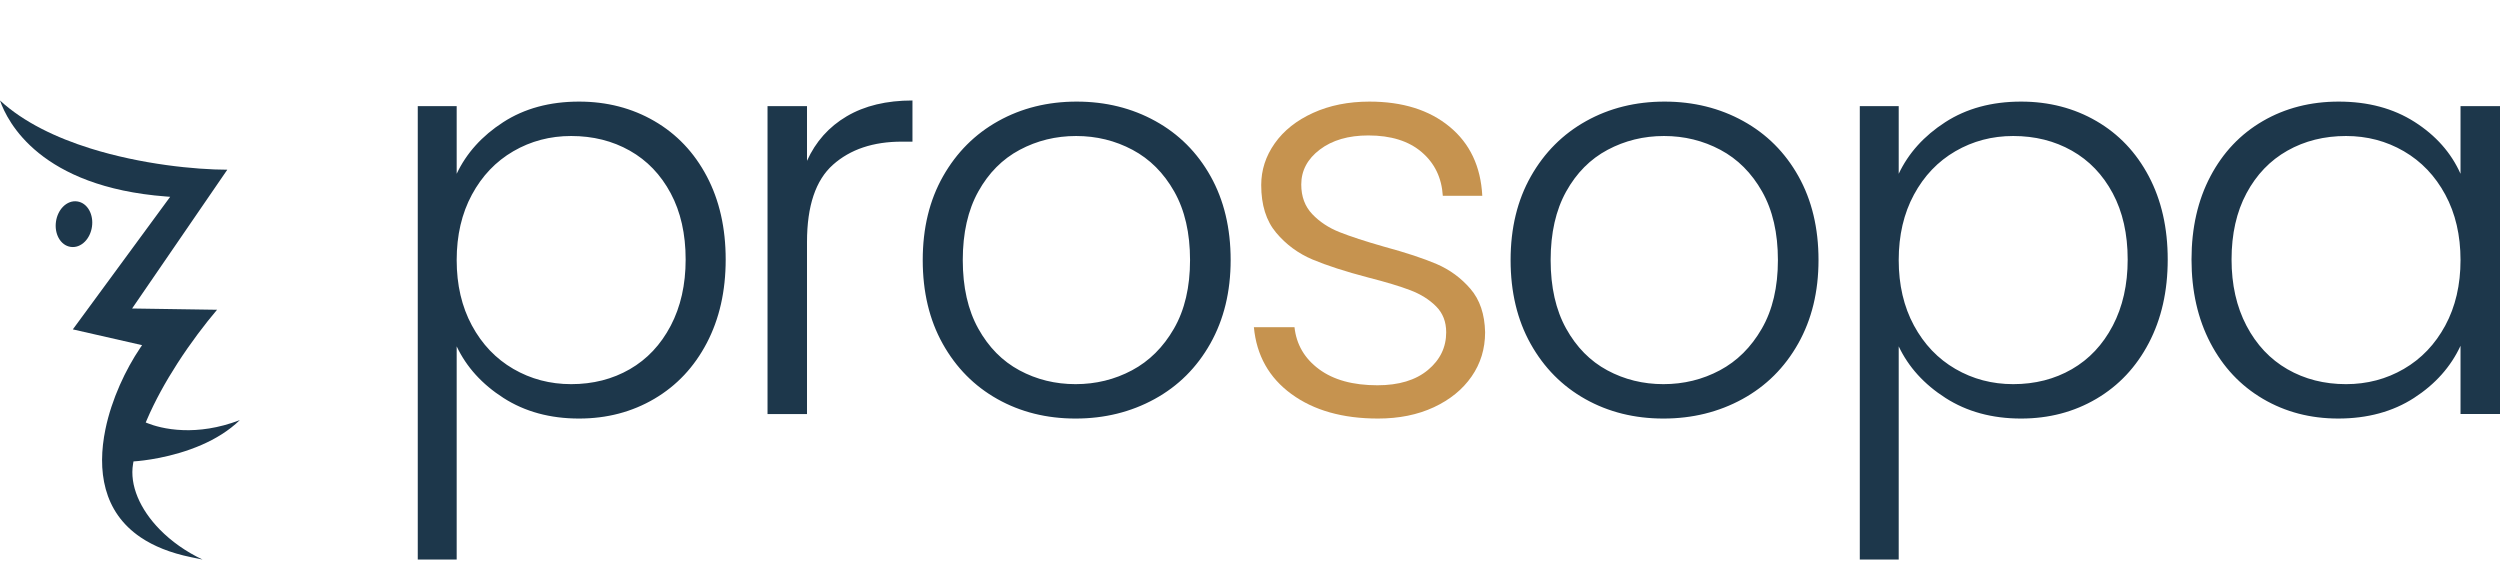
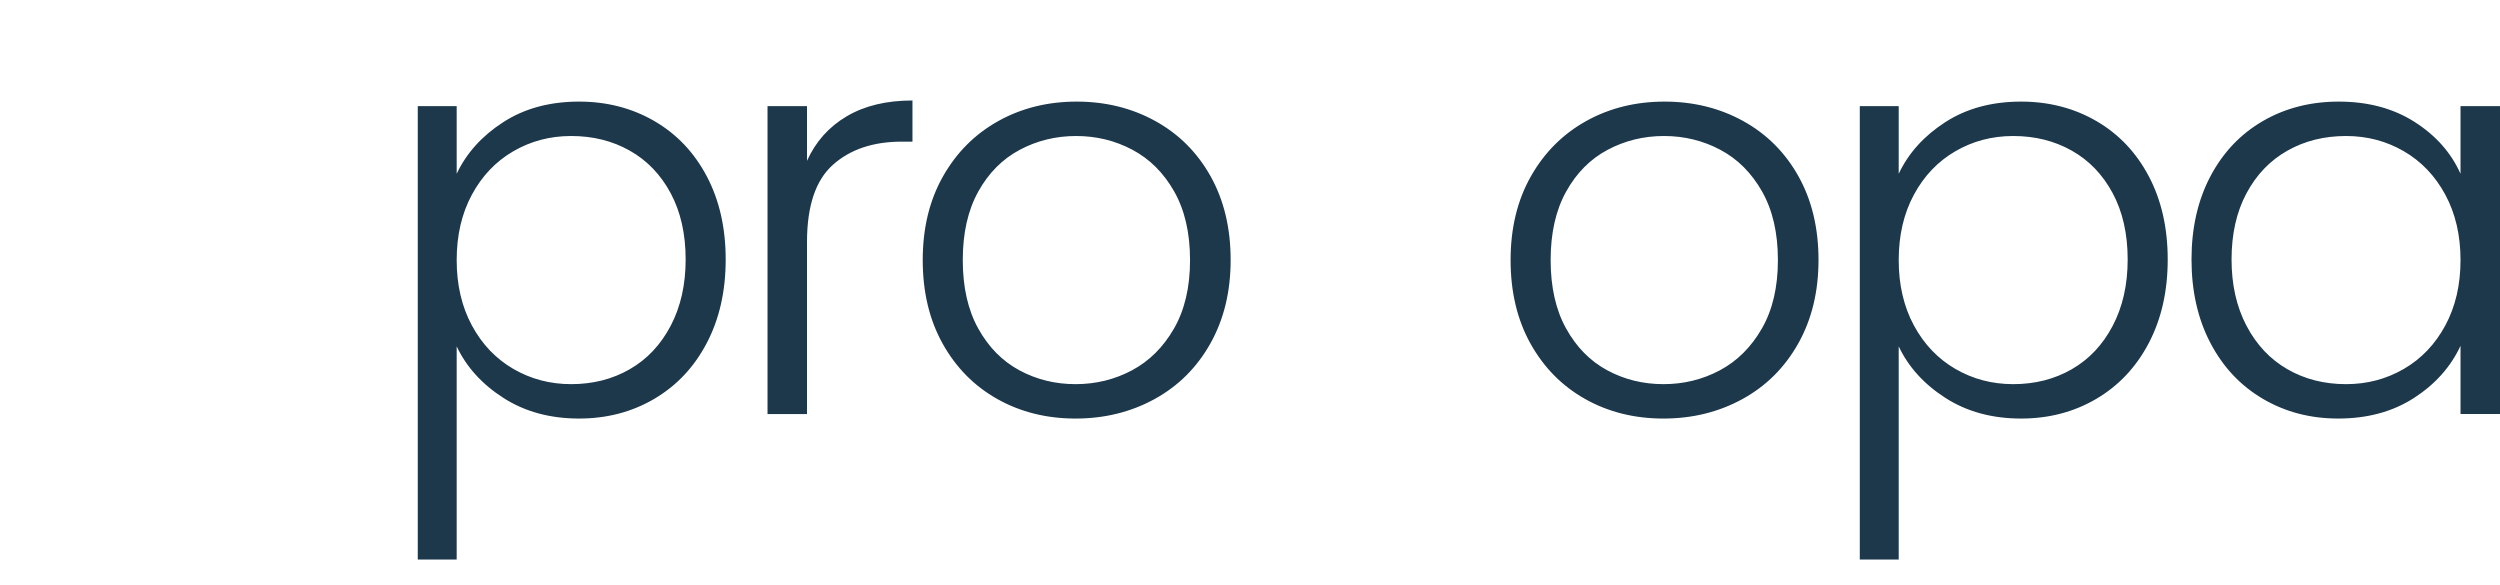
<svg xmlns="http://www.w3.org/2000/svg" xml:space="preserve" width="380.952mm" height="89.095mm" version="1.1" style="shape-rendering:geometricPrecision; text-rendering:geometricPrecision; image-rendering:optimizeQuality; fill-rule:evenodd; clip-rule:evenodd" viewBox="0 0 121904.19 28510.22">
  <defs>
    <style type="text/css">
   
    .fil0 {fill:none}
    .fil1 {fill:#1D374B;fill-rule:nonzero}
    .fil2 {fill:#C6934F;fill-rule:nonzero}
   
  </style>
  </defs>
  <g id="Layer_x0020_1">
-     <rect class="fil0" x="22552.23" width="95999.62" height="28510.22" />
    <g id="_1825926785504">
-       <path class="fil1" d="M22268.39 8474.21c476.64,-1008.32 1232.89,-1847.03 2268.66,-2516.18 1035.84,-669.15 2268.73,-1003.74 3698.71,-1003.74 1356.63,0 2580.37,316.25 3671.15,948.73 1090.81,632.48 1943.26,1530.81 2557.46,2694.97 614.11,1164.12 921.21,2516.15 921.21,4056.14 0,1539.96 -307.1,2896.56 -921.21,4069.9 -614.21,1173.31 -1466.65,2080.76 -2557.46,2722.42 -1090.78,641.66 -2314.52,962.46 -3671.15,962.46 -1411.64,0 -2639.96,-334.56 -3684.95,-1003.71 -1044.96,-669.15 -1805.78,-1507.87 -2282.42,-2516.18l0 10394.74 -1897.46 0 0 -22109.48 1897.46 0 0 3299.92zm11164.72 4179.92c0,-1246.65 -242.91,-2323.73 -728.73,-3231.19 -485.82,-907.52 -1150.36,-1599.55 -1993.69,-2076.22 -843.32,-476.64 -1796.6,-714.97 -2859.96,-714.97 -1026.62,0 -1966.17,247.49 -2818.68,742.49 -852.48,495.01 -1526.2,1200.8 -2021.18,2117.43 -495.01,916.67 -742.49,1979.96 -742.49,3189.94 0,1209.95 247.49,2273.27 742.49,3189.94 494.97,916.64 1168.7,1622.43 2021.18,2117.43 852.51,495.01 1792.06,742.49 2818.68,742.49 1063.36,0 2016.63,-242.91 2859.96,-728.73 843.32,-485.82 1507.87,-1191.64 1993.69,-2117.46 485.82,-925.82 728.73,-2002.87 728.73,-3231.16zm5917.86 -4812.43c421.69,-934.97 1067.93,-1659.13 1938.74,-2172.41 870.81,-513.34 1938.68,-769.98 3203.67,-769.98l0 2007.42 -522.49 0c-1393.31,0 -2511.61,375.87 -3354.96,1127.48 -843.26,751.68 -1264.96,2007.45 -1264.96,3767.41l0 8387.33 -1924.92 0 0 -15014.66 1924.92 0 0 2667.41zm13095.24 12567.21c-1411.64,0 -2681.17,-316.22 -3808.66,-948.7 -1127.48,-632.48 -2016.6,-1530.81 -2667.45,-2694.97 -650.81,-1164.12 -976.22,-2525.33 -976.22,-4083.63 0,-1558.3 329.98,-2919.51 989.98,-4083.63 659.97,-1164.16 1558.3,-2062.49 2694.93,-2694.97 1136.64,-632.48 2410.77,-948.73 3822.42,-948.73 1411.64,0 2690.36,316.25 3836.14,948.73 1145.82,632.48 2044.12,1530.81 2694.97,2694.97 650.81,1164.12 976.22,2525.33 976.22,4083.63 0,1539.93 -329.98,2896.63 -989.98,4069.87 -659.97,1173.31 -1567.48,2076.25 -2722.45,2708.73 -1154.94,632.48 -2438.26,948.7 -3849.9,948.7zm0 -1677.43c989.98,0 1906.62,-224.61 2749.94,-673.73 843.29,-449.18 1526.2,-1127.48 2048.73,-2035 522.46,-907.45 783.74,-2021.18 783.74,-3341.14 0,-1319.96 -256.67,-2433.69 -770.04,-3341.2 -513.28,-907.45 -1191.61,-1585.79 -2034.94,-2034.94 -843.32,-449.18 -1759.96,-673.73 -2749.91,-673.73 -989.98,0 -1906.62,224.54 -2749.94,673.73 -843.32,449.15 -1517.05,1127.48 -2021.24,2034.94 -504.13,907.52 -756.19,2021.24 -756.19,3341.2 0,1319.96 252.06,2433.69 756.19,3341.14 504.19,907.52 1173.31,1585.82 2007.48,2035 834.14,449.12 1746.2,673.73 2736.18,673.73zm28665.39 1677.43c-1411.64,0 -2681.21,-316.22 -3808.69,-948.7 -1127.48,-632.48 -2016.57,-1530.81 -2667.41,-2694.97 -650.85,-1164.12 -976.22,-2525.33 -976.22,-4083.63 0,-1558.3 329.98,-2919.51 989.98,-4083.63 659.97,-1164.16 1558.3,-2062.49 2694.9,-2694.97 1136.67,-632.48 2410.81,-948.73 3822.45,-948.73 1411.61,0 2690.36,316.25 3836.14,948.73 1145.82,632.48 2044.12,1530.81 2694.93,2694.97 650.85,1164.12 976.22,2525.33 976.22,4083.63 0,1539.93 -329.98,2896.63 -989.98,4069.87 -659.97,1173.31 -1567.48,2076.25 -2722.42,2708.73 -1154.97,632.48 -2438.29,948.7 -3849.9,948.7zm0 -1677.43c989.98,0 1906.62,-224.61 2749.94,-673.73 843.29,-449.18 1526.2,-1127.48 2048.7,-2035 522.49,-907.45 783.74,-2021.18 783.74,-3341.14 0,-1319.96 -256.67,-2433.69 -770.01,-3341.2 -513.31,-907.45 -1191.61,-1585.79 -2034.94,-2034.94 -843.32,-449.18 -1759.96,-673.73 -2749.91,-673.73 -990.01,0 -1906.65,224.54 -2749.97,673.73 -843.32,449.15 -1517.05,1127.48 -2021.21,2034.94 -504.13,907.52 -756.22,2021.24 -756.22,3341.2 0,1319.96 252.1,2433.69 756.22,3341.14 504.16,907.52 1173.31,1585.82 2007.45,2035 834.17,449.12 1746.2,673.73 2736.21,673.73zm11472.75 -10257.27c476.64,-1008.32 1232.89,-1847.03 2268.7,-2516.18 1035.8,-669.15 2268.7,-1003.74 3698.67,-1003.74 1356.63,0 2580.37,316.25 3671.15,948.73 1090.81,632.48 1943.29,1530.81 2557.46,2694.97 614.14,1164.12 921.21,2516.15 921.21,4056.14 0,1539.96 -307.07,2896.56 -921.21,4069.9 -614.17,1173.31 -1466.65,2080.76 -2557.46,2722.42 -1090.78,641.66 -2314.52,962.46 -3671.15,962.46 -1411.61,0 -2639.93,-334.56 -3684.91,-1003.71 -1044.96,-669.15 -1805.82,-1507.87 -2282.46,-2516.18l0 10394.74 -1897.46 0 0 -22109.48 1897.46 0 0 3299.92zm11164.76 4179.92c0,-1246.65 -242.91,-2323.73 -728.73,-3231.19 -485.82,-907.52 -1150.36,-1599.55 -1993.72,-2076.22 -843.32,-476.64 -1796.6,-714.97 -2859.96,-714.97 -1026.59,0 -1966.17,247.49 -2818.68,742.49 -852.44,495.01 -1526.17,1200.8 -2021.18,2117.43 -495.01,916.67 -742.49,1979.96 -742.49,3189.94 0,1209.95 247.49,2273.27 742.49,3189.94 495.01,916.64 1168.73,1622.43 2021.18,2117.43 852.51,495.01 1792.09,742.49 2818.68,742.49 1063.36,0 2016.63,-242.91 2859.96,-728.73 843.36,-485.82 1507.9,-1191.64 1993.72,-2117.46 485.82,-925.82 728.73,-2002.87 728.73,-3231.16zm3112.92 0c0,-1539.99 307.1,-2892.02 921.24,-4056.14 614.14,-1164.16 1466.62,-2062.49 2557.46,-2694.97 1090.78,-632.48 2323.67,-948.73 3698.64,-948.73 1429.95,0 2662.84,330.01 3698.67,989.98 1035.8,660 1782.84,1503.29 2241.21,2529.94l0 -3299.92 1924.92 0 0 15014.66 -1924.92 0 0 -3327.44c-476.67,1026.65 -1232.92,1874.55 -2268.73,2543.7 -1035.77,669.15 -2268.7,1003.71 -3698.67,1003.71 -1356.63,0 -2580.34,-320.8 -3671.12,-962.46 -1090.84,-641.66 -1943.32,-1549.11 -2557.46,-2722.42 -614.14,-1173.34 -921.24,-2529.94 -921.24,-4069.9zm13117.23 27.49c0,-1209.98 -247.52,-2273.27 -742.49,-3189.94 -495.01,-916.64 -1168.73,-1622.43 -2021.18,-2117.43 -852.51,-495.01 -1792.09,-742.49 -2818.74,-742.49 -1063.29,0 -2016.6,238.34 -2859.92,714.97 -843.32,476.67 -1507.87,1168.7 -1993.69,2076.22 -485.82,907.45 -728.73,1984.54 -728.73,3231.19 0,1228.28 242.91,2305.33 728.73,3231.16 485.82,925.82 1150.36,1631.64 1993.69,2117.46 843.32,485.82 1796.63,728.73 2859.92,728.73 1026.65,0 1966.23,-247.49 2818.74,-742.49 852.44,-495.01 1526.17,-1200.8 2021.18,-2117.43 494.97,-916.67 742.49,-1979.99 742.49,-3189.94z" />
-       <path class="fil2" d="M67191.42 20408.91c-1723.29,0 -3130.36,-398.72 -4221.17,-1196.19 -1090.78,-797.5 -1700.38,-1883.7 -1828.7,-3258.68l1979.96 0c91.65,843.32 490.4,1526.23 1196.22,2048.7 705.82,522.46 1654.55,783.74 2846.16,783.74 1044.99,0 1865.4,-247.49 2461.24,-742.49 595.81,-495.01 893.72,-1109.15 893.72,-1842.46 0,-513.34 -165.02,-934.97 -495.01,-1264.96 -329.98,-330.05 -747.07,-591.26 -1251.23,-783.74 -504.13,-192.51 -1187.04,-398.75 -2048.73,-618.78 -1118.3,-293.31 -2025.75,-586.59 -2722.42,-879.93 -696.61,-293.31 -1287.87,-728.77 -1773.69,-1306.23 -485.82,-577.5 -728.73,-1352.06 -728.73,-2323.7 0,-733.31 220,-1411.61 659.97,-2034.94 440,-623.36 1063.32,-1118.3 1869.98,-1484.99 806.65,-366.62 1723.29,-549.98 2749.91,-549.98 1613.31,0 2914.96,407.9 3904.91,1223.71 990.01,815.84 1521.66,1938.74 1595,3368.69l-1924.98 0c-54.98,-880 -398.75,-1590.36 -1031.23,-2131.19 -632.48,-540.83 -1498.68,-811.23 -2598.71,-811.23 -971.61,0 -1759.9,229.15 -2364.92,687.49 -604.99,458.3 -907.45,1026.62 -907.45,1704.95 0,586.69 178.72,1067.9 536.22,1443.71 357.47,375.81 802.04,669.15 1333.69,880 531.68,210.85 1246.68,444.57 2144.95,701.25 1081.66,293.28 1943.29,577.47 2584.95,852.44 641.66,274.97 1191.68,678.33 1649.98,1209.98 458.33,531.65 696.64,1237.5 715.01,2117.46 0,806.62 -220.03,1526.2 -660.03,2158.71 -439.97,632.48 -1054.11,1132.03 -1842.42,1498.71 -788.35,366.62 -1695.8,549.95 -2722.45,549.95z" />
-       <path class="fil1" d="M3808.69 11999.86c120.8,-44.58 233.47,-119.74 331.58,-219.07 87.65,-88.7 164.16,-198.62 223.84,-324 57.86,-121.44 99.65,-256.86 120.29,-400.96 20.67,-144.61 18.78,-286.3 -2.56,-418.65 -21.92,-136.13 -64.48,-262.91 -123.9,-373.31 -66.3,-123.26 -153.34,-227.07 -256.67,-303.58 -97.6,-72.26 -210.82,-120.8 -335.87,-138.75 -124.38,-17.79 -246.5,-2.91 -360.8,39.23 -120.8,44.58 -233.41,119.74 -331.49,219.1 -87.65,88.74 -164.1,198.59 -223.81,323.97 -57.86,121.44 -99.65,256.8 -120.26,400.77 -20.74,144.7 -18.85,286.4 2.43,418.69 21.92,136.22 64.54,263.04 123.97,373.47 66.3,123.3 153.31,227.1 256.61,303.61 97.6,72.32 210.78,120.8 335.77,138.75 124.42,17.76 246.56,2.88 360.86,-39.26zm596.96 -4762.61c-1657.27,-519.04 -3247.92,-1271.39 -4405.65,-2337.88 369.57,1064.92 1971.99,4213.36 8094.88,4681.65l202.75 15.55 -4746.19 6464.42 3376.37 769.08 -92.06 136.35c-699.26,1036.19 -1390.33,2481.46 -1695.64,3968.69 -203.46,990.72 -235.55,1999.22 15.81,2915.06 249.6,909.21 780.83,1729.69 1704.92,2353.27 626.78,422.97 1434.27,756.16 2456.82,966.08l557.44 114.21c-818.17,-387.45 -1524.83,-894.3 -2079.26,-1459.26 -974.78,-993.37 -1482.59,-2170.26 -1307.61,-3204.44 0,-25.09 16.45,-93.34 21.38,-121.12l87.84 -6.24c291.61,-20.67 1775.03,-161.02 3241.75,-803.07 659.9,-288.83 1315.93,-679.17 1856.34,-1205.53 -1068.7,410.81 -2009.18,514.75 -2757.37,489.57 -858.75,-28.93 -1465.66,-228.16 -1724.22,-330.21l-108 -42.62 45.34 -106.59c405.79,-952.89 936.73,-1901.69 1498.75,-2774.26 650.72,-1010.24 1344.12,-1919.67 1933.5,-2615.48l-4142.22 -61.82 4642.57 -6767.4c-1543.1,-3.46 -4188.46,-258.24 -6678.25,-1038.01z" />
+       <path class="fil1" d="M22268.39 8474.21c476.64,-1008.32 1232.89,-1847.03 2268.66,-2516.18 1035.84,-669.15 2268.73,-1003.74 3698.71,-1003.74 1356.63,0 2580.37,316.25 3671.15,948.73 1090.81,632.48 1943.26,1530.81 2557.46,2694.97 614.11,1164.12 921.21,2516.15 921.21,4056.14 0,1539.96 -307.1,2896.56 -921.21,4069.9 -614.21,1173.31 -1466.65,2080.76 -2557.46,2722.42 -1090.78,641.66 -2314.52,962.46 -3671.15,962.46 -1411.64,0 -2639.96,-334.56 -3684.95,-1003.71 -1044.96,-669.15 -1805.78,-1507.87 -2282.42,-2516.18l0 10394.74 -1897.46 0 0 -22109.48 1897.46 0 0 3299.92zm11164.72 4179.92c0,-1246.65 -242.91,-2323.73 -728.73,-3231.19 -485.82,-907.52 -1150.36,-1599.55 -1993.69,-2076.22 -843.32,-476.64 -1796.6,-714.97 -2859.96,-714.97 -1026.62,0 -1966.17,247.49 -2818.68,742.49 -852.48,495.01 -1526.2,1200.8 -2021.18,2117.43 -495.01,916.67 -742.49,1979.96 -742.49,3189.94 0,1209.95 247.49,2273.27 742.49,3189.94 494.97,916.64 1168.7,1622.43 2021.18,2117.43 852.51,495.01 1792.06,742.49 2818.68,742.49 1063.36,0 2016.63,-242.91 2859.96,-728.73 843.32,-485.82 1507.87,-1191.64 1993.69,-2117.46 485.82,-925.82 728.73,-2002.87 728.73,-3231.16zm5917.86 -4812.43c421.69,-934.97 1067.93,-1659.13 1938.74,-2172.41 870.81,-513.34 1938.68,-769.98 3203.67,-769.98l0 2007.42 -522.49 0c-1393.31,0 -2511.61,375.87 -3354.96,1127.48 -843.26,751.68 -1264.96,2007.45 -1264.96,3767.41l0 8387.33 -1924.92 0 0 -15014.66 1924.92 0 0 2667.41m13095.24 12567.21c-1411.64,0 -2681.17,-316.22 -3808.66,-948.7 -1127.48,-632.48 -2016.6,-1530.81 -2667.45,-2694.97 -650.81,-1164.12 -976.22,-2525.33 -976.22,-4083.63 0,-1558.3 329.98,-2919.51 989.98,-4083.63 659.97,-1164.16 1558.3,-2062.49 2694.93,-2694.97 1136.64,-632.48 2410.77,-948.73 3822.42,-948.73 1411.64,0 2690.36,316.25 3836.14,948.73 1145.82,632.48 2044.12,1530.81 2694.97,2694.97 650.81,1164.12 976.22,2525.33 976.22,4083.63 0,1539.93 -329.98,2896.63 -989.98,4069.87 -659.97,1173.31 -1567.48,2076.25 -2722.45,2708.73 -1154.94,632.48 -2438.26,948.7 -3849.9,948.7zm0 -1677.43c989.98,0 1906.62,-224.61 2749.94,-673.73 843.29,-449.18 1526.2,-1127.48 2048.73,-2035 522.46,-907.45 783.74,-2021.18 783.74,-3341.14 0,-1319.96 -256.67,-2433.69 -770.04,-3341.2 -513.28,-907.45 -1191.61,-1585.79 -2034.94,-2034.94 -843.32,-449.18 -1759.96,-673.73 -2749.91,-673.73 -989.98,0 -1906.62,224.54 -2749.94,673.73 -843.32,449.15 -1517.05,1127.48 -2021.24,2034.94 -504.13,907.52 -756.19,2021.24 -756.19,3341.2 0,1319.96 252.06,2433.69 756.19,3341.14 504.19,907.52 1173.31,1585.82 2007.48,2035 834.14,449.12 1746.2,673.73 2736.18,673.73zm28665.39 1677.43c-1411.64,0 -2681.21,-316.22 -3808.69,-948.7 -1127.48,-632.48 -2016.57,-1530.81 -2667.41,-2694.97 -650.85,-1164.12 -976.22,-2525.33 -976.22,-4083.63 0,-1558.3 329.98,-2919.51 989.98,-4083.63 659.97,-1164.16 1558.3,-2062.49 2694.9,-2694.97 1136.67,-632.48 2410.81,-948.73 3822.45,-948.73 1411.61,0 2690.36,316.25 3836.14,948.73 1145.82,632.48 2044.12,1530.81 2694.93,2694.97 650.85,1164.12 976.22,2525.33 976.22,4083.63 0,1539.93 -329.98,2896.63 -989.98,4069.87 -659.97,1173.31 -1567.48,2076.25 -2722.42,2708.73 -1154.97,632.48 -2438.29,948.7 -3849.9,948.7zm0 -1677.43c989.98,0 1906.62,-224.61 2749.94,-673.73 843.29,-449.18 1526.2,-1127.48 2048.7,-2035 522.49,-907.45 783.74,-2021.18 783.74,-3341.14 0,-1319.96 -256.67,-2433.69 -770.01,-3341.2 -513.31,-907.45 -1191.61,-1585.79 -2034.94,-2034.94 -843.32,-449.18 -1759.96,-673.73 -2749.91,-673.73 -990.01,0 -1906.65,224.54 -2749.97,673.73 -843.32,449.15 -1517.05,1127.48 -2021.21,2034.94 -504.13,907.52 -756.22,2021.24 -756.22,3341.2 0,1319.96 252.1,2433.69 756.22,3341.14 504.16,907.52 1173.31,1585.82 2007.45,2035 834.17,449.12 1746.2,673.73 2736.21,673.73zm11472.75 -10257.27c476.64,-1008.32 1232.89,-1847.03 2268.7,-2516.18 1035.8,-669.15 2268.7,-1003.74 3698.67,-1003.74 1356.63,0 2580.37,316.25 3671.15,948.73 1090.81,632.48 1943.29,1530.81 2557.46,2694.97 614.14,1164.12 921.21,2516.15 921.21,4056.14 0,1539.96 -307.07,2896.56 -921.21,4069.9 -614.17,1173.31 -1466.65,2080.76 -2557.46,2722.42 -1090.78,641.66 -2314.52,962.46 -3671.15,962.46 -1411.61,0 -2639.93,-334.56 -3684.91,-1003.71 -1044.96,-669.15 -1805.82,-1507.87 -2282.46,-2516.18l0 10394.74 -1897.46 0 0 -22109.48 1897.46 0 0 3299.92zm11164.76 4179.92c0,-1246.65 -242.91,-2323.73 -728.73,-3231.19 -485.82,-907.52 -1150.36,-1599.55 -1993.72,-2076.22 -843.32,-476.64 -1796.6,-714.97 -2859.96,-714.97 -1026.59,0 -1966.17,247.49 -2818.68,742.49 -852.44,495.01 -1526.17,1200.8 -2021.18,2117.43 -495.01,916.67 -742.49,1979.96 -742.49,3189.94 0,1209.95 247.49,2273.27 742.49,3189.94 495.01,916.64 1168.73,1622.43 2021.18,2117.43 852.51,495.01 1792.09,742.49 2818.68,742.49 1063.36,0 2016.63,-242.91 2859.96,-728.73 843.36,-485.82 1507.9,-1191.64 1993.72,-2117.46 485.82,-925.82 728.73,-2002.87 728.73,-3231.16zm3112.92 0c0,-1539.99 307.1,-2892.02 921.24,-4056.14 614.14,-1164.16 1466.62,-2062.49 2557.46,-2694.97 1090.78,-632.48 2323.67,-948.73 3698.64,-948.73 1429.95,0 2662.84,330.01 3698.67,989.98 1035.8,660 1782.84,1503.29 2241.21,2529.94l0 -3299.92 1924.92 0 0 15014.66 -1924.92 0 0 -3327.44c-476.67,1026.65 -1232.92,1874.55 -2268.73,2543.7 -1035.77,669.15 -2268.7,1003.71 -3698.67,1003.71 -1356.63,0 -2580.34,-320.8 -3671.12,-962.46 -1090.84,-641.66 -1943.32,-1549.11 -2557.46,-2722.42 -614.14,-1173.34 -921.24,-2529.94 -921.24,-4069.9zm13117.23 27.49c0,-1209.98 -247.52,-2273.27 -742.49,-3189.94 -495.01,-916.64 -1168.73,-1622.43 -2021.18,-2117.43 -852.51,-495.01 -1792.09,-742.49 -2818.74,-742.49 -1063.29,0 -2016.6,238.34 -2859.92,714.97 -843.32,476.67 -1507.87,1168.7 -1993.69,2076.22 -485.82,907.45 -728.73,1984.54 -728.73,3231.19 0,1228.28 242.91,2305.33 728.73,3231.16 485.82,925.82 1150.36,1631.64 1993.69,2117.46 843.32,485.82 1796.63,728.73 2859.92,728.73 1026.65,0 1966.23,-247.49 2818.74,-742.49 852.44,-495.01 1526.17,-1200.8 2021.18,-2117.43 494.97,-916.67 742.49,-1979.99 742.49,-3189.94z" />
    </g>
  </g>
</svg>